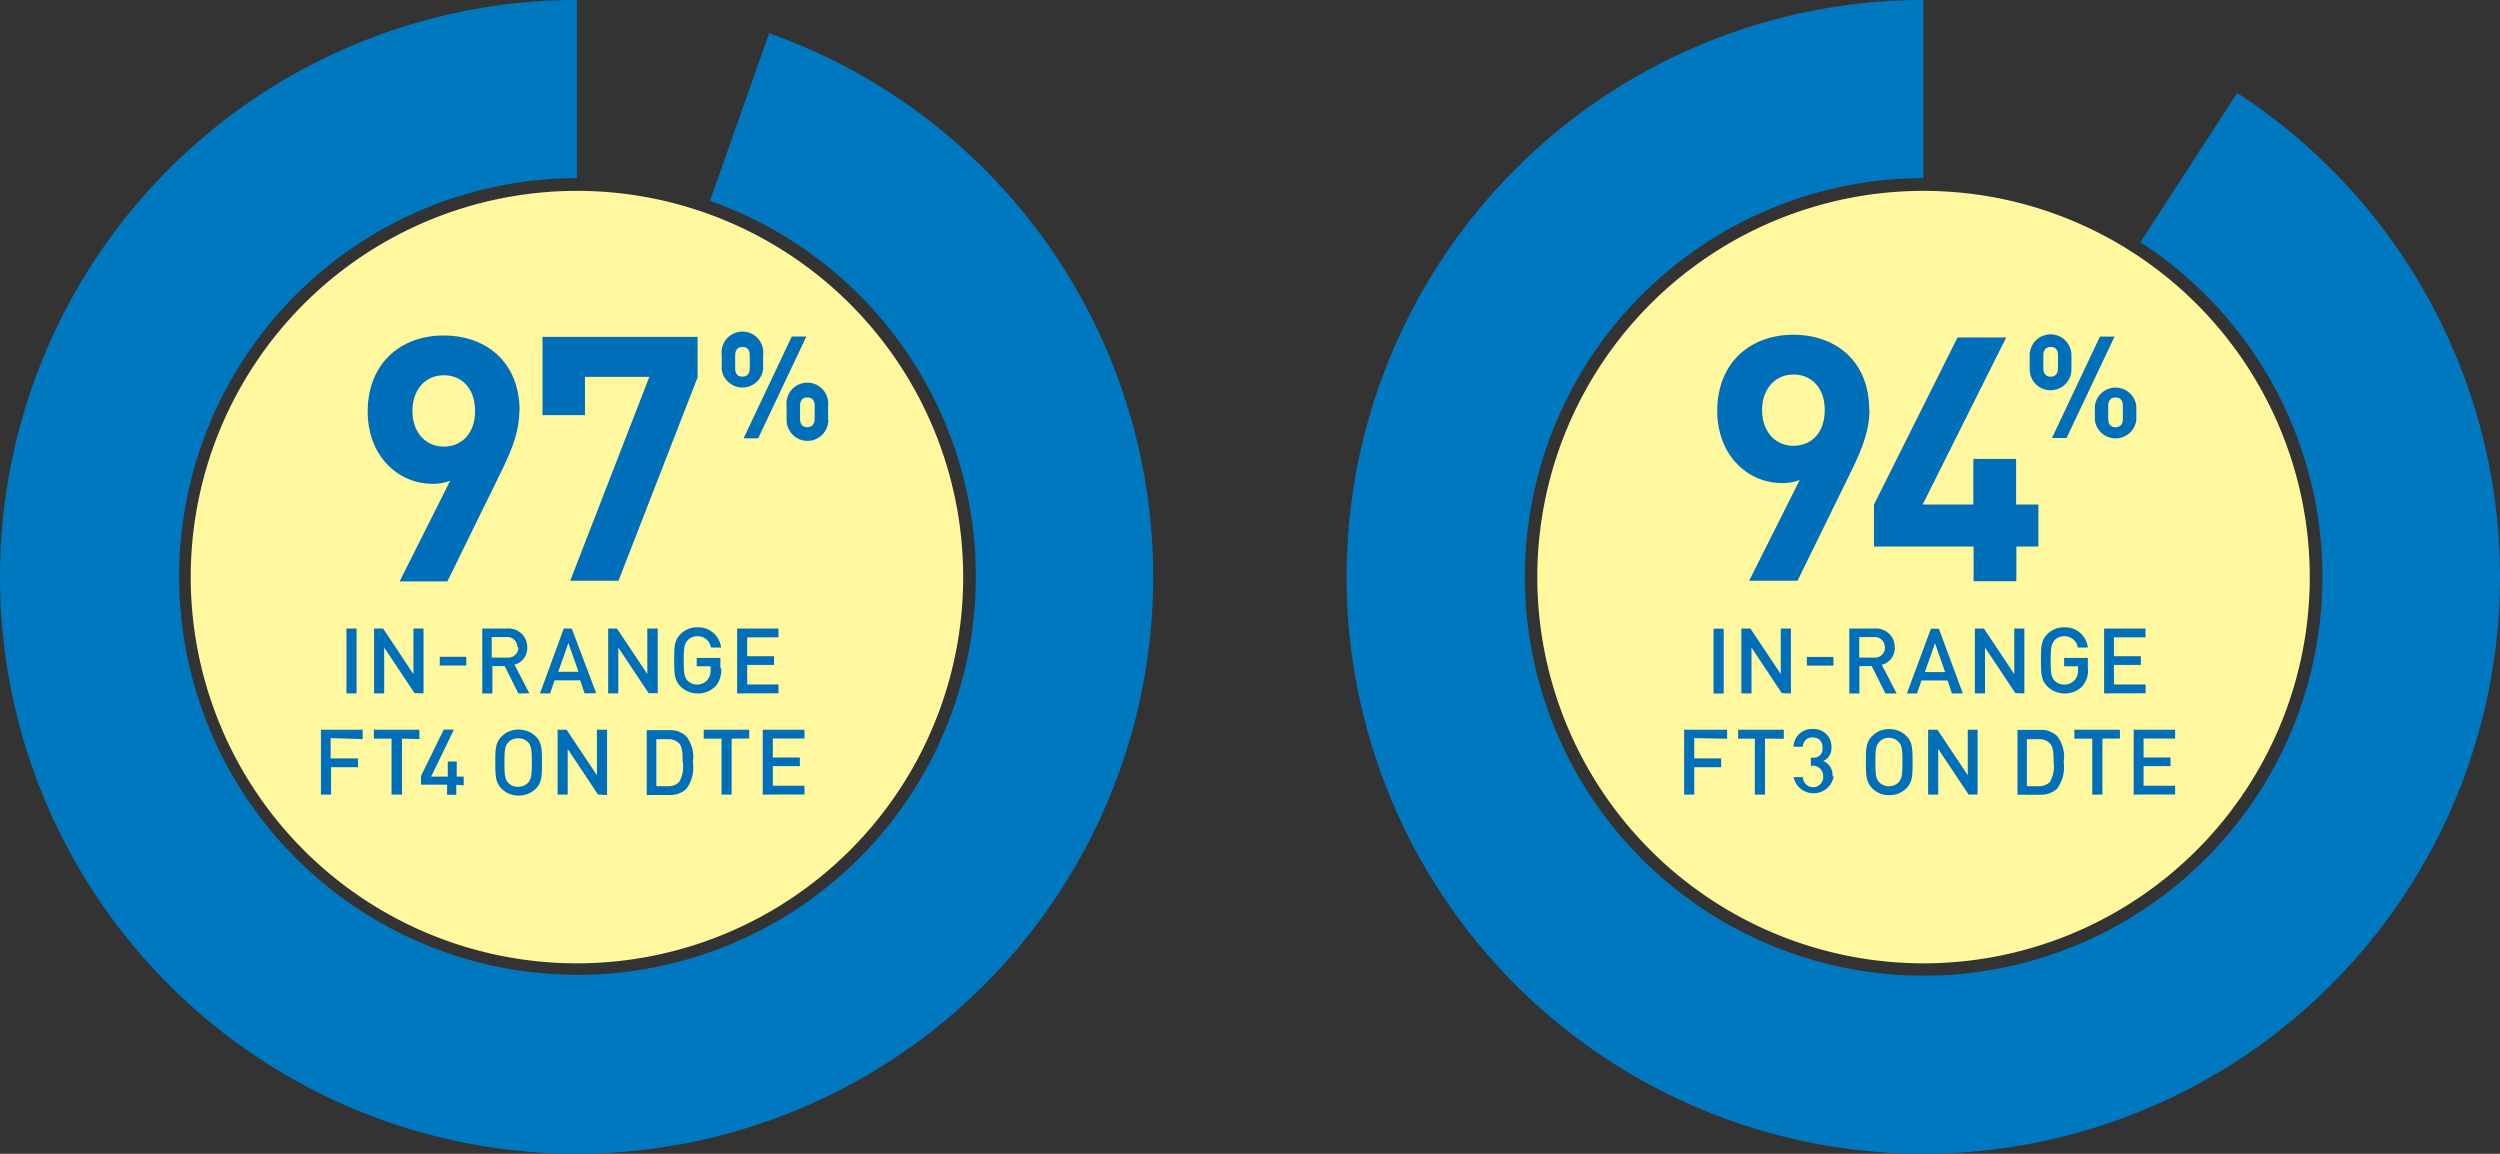
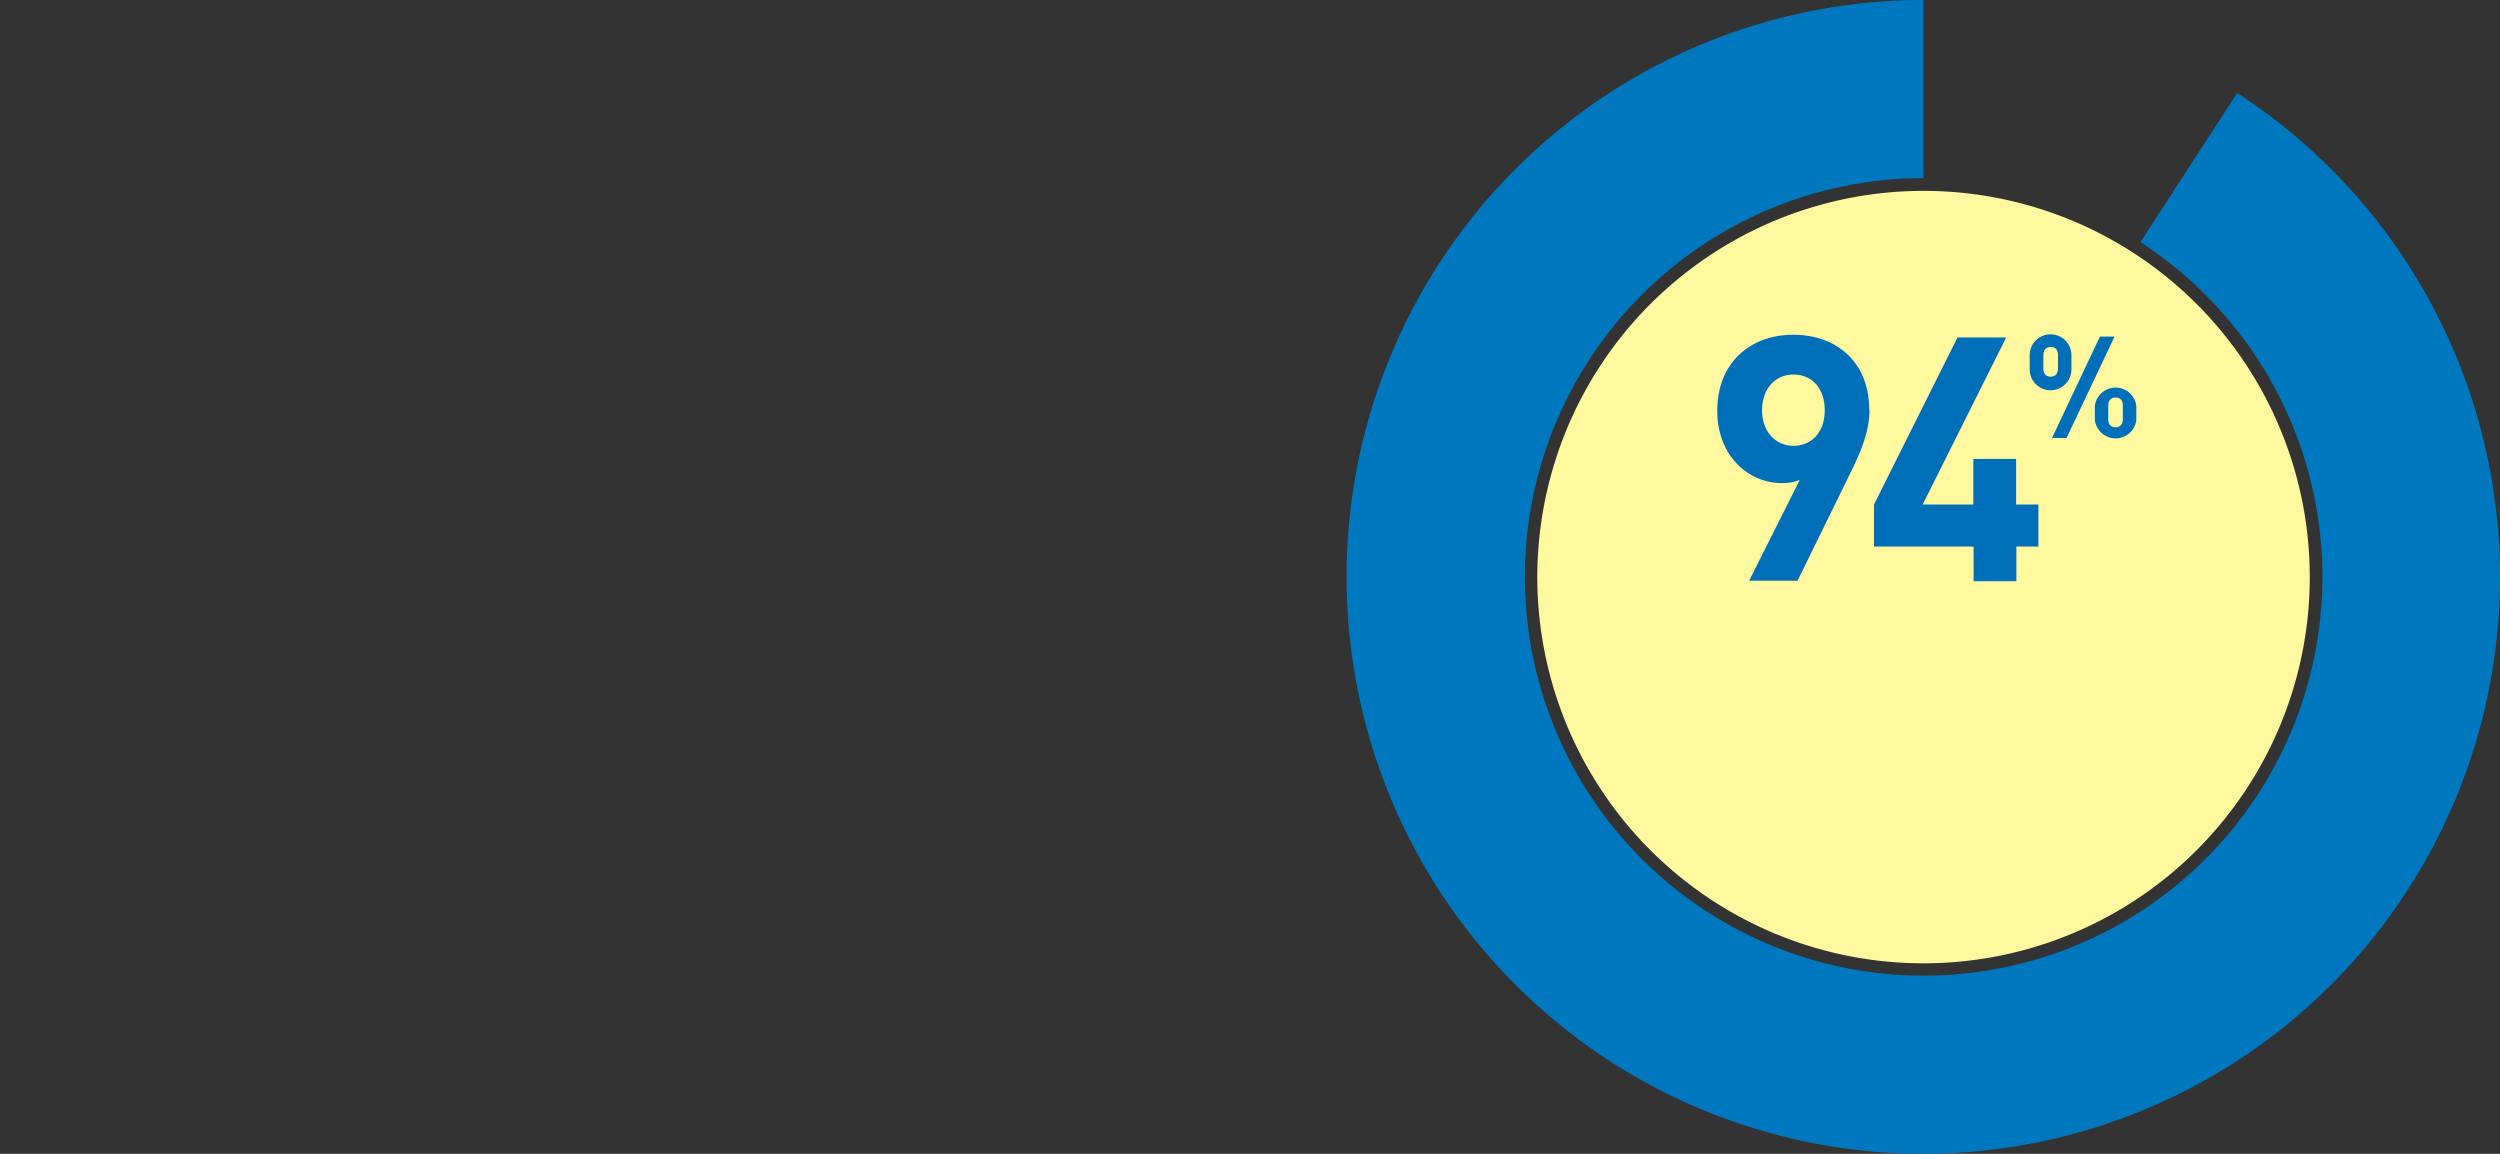
<svg xmlns="http://www.w3.org/2000/svg" viewBox="0 0 478.99 221.06">
  <rect x="0" y="0" width="478.99" height="221.06" fill="#333333" stroke="none" />
  <defs>
    <style>.cls-1{fill:none;}.cls-2{clip-path:url(#clip-path);}.cls-3{fill:#fff89e;}.cls-4{fill:#0078bf;}.cls-5{fill:#006fba;}.cls-6{clip-path:url(#clip-path-2);}</style>
    <clipPath id="clip-path" transform="translate(0.02 0.06)">
-       <rect class="cls-1" width="221" height="221" />
-     </clipPath>
+       </clipPath>
    <clipPath id="clip-path-2" transform="translate(0.02 0.06)">
      <rect class="cls-1" x="258" width="221" height="221" />
    </clipPath>
  </defs>
  <g id="Layer_2" data-name="Layer 2">
    <g id="Layer_1-2" data-name="Layer 1">
      <g class="cls-2">
-         <path class="cls-3" d="M110.51,184.51a74,74,0,1,0-52.32-21.68A74,74,0,0,0,110.51,184.51Z" transform="translate(0.02 0.06)" />
+         <path class="cls-3" d="M110.51,184.51A74,74,0,0,0,110.51,184.51Z" transform="translate(0.02 0.06)" />
        <path class="cls-4" d="M110.51,221a110.53,110.53,0,1,1,0-221.06V34.07A76.32,76.32,0,1,0,136,38.41L147.35,6.3A110.53,110.53,0,0,1,110.51,221Z" transform="translate(0.02 0.06)" />
-         <path class="cls-5" d="M143.63,70.53c0,1-.52,1.57-1.4,1.57s-1.39-.53-1.39-1.57V68c0-1,.48-1.58,1.39-1.58s1.4.53,1.4,1.58Zm12.43,9.69c0,1-.52,1.57-1.4,1.57s-1.39-.52-1.39-1.57V77.66c0-1,.48-1.57,1.39-1.57s1.4.52,1.4,1.57Zm-1.59-15.8h-2.79l-9.23,19.5h2.79Zm-8.28,6.3V68a4,4,0,1,0-7.93,0v2.71a4,4,0,0,0,7.93,0Zm12.45,9.69V77.7a4,4,0,1,0-7.95,0v2.71a4,4,0,0,0,4,4,4,4,0,0,0,4-4Zm-25-8.18V64.48H103.92v15h8.14V72.15h12.33l-15.16,39.06h9.25ZM91,78.67c0,4.32-2.56,6.83-6,6.83s-6-2.7-6-6.83,2.56-6.83,6-6.83S91,74.35,91,78.67Zm8.53,0c0-9.27-6.3-14.45-14.56-14.45S70.43,69.61,70.43,78.79c0,8.66,6,13.84,12.33,13.84a9,9,0,0,0,3.47-.58l-9.69,19.29h9.15l9.91-20.2c2.11-4.27,3.88-8.2,3.88-12.47" transform="translate(0.02 0.06)" />
-         <path class="cls-5" d="M154.12,152.16v-1.68h-6.07v-3.75h5.18v-1.66h-5.18v-3.63h6.07v-1.69h-8v12.43Zm-10.59-10.72v-1.69h-8.72v1.71h3.41v10.72h1.94V141.46Zm-12.74,4.42a6,6,0,0,1-.66,3.88,2.75,2.75,0,0,1-2.11.83h-2.29v-9H128a2.66,2.66,0,0,1,2.11.83c.66.72.66,1.94.66,3.59Zm1.94.1a6.38,6.38,0,0,0-.12-2.61,6.3,6.3,0,0,0-1.14-2.34,4.4,4.4,0,0,0-1.49-.91,4.25,4.25,0,0,0-1.73-.27h-4.36v12.43h4.36a4.53,4.53,0,0,0,3.22-1.16,7.06,7.06,0,0,0,1.15-2.45A7,7,0,0,0,132.73,146Zm-16.44,6.3V139.75h-1.94v8.73l-5.82-8.73h-1.72v12.43h1.94v-8.74l5.81,8.74Zm-14.41-6.21c0,2.49-.13,3.18-.74,3.88a2.41,2.41,0,0,1-.89.58,2.67,2.67,0,0,1-1,.18,2.55,2.55,0,0,1-1-.17,2.48,2.48,0,0,1-.88-.59c-.63-.68-.74-1.38-.74-3.88s.11-3.2.74-3.87a2.36,2.36,0,0,1,.88-.61,2.5,2.5,0,0,1,1-.17,2.42,2.42,0,0,1,1.06.18,2.38,2.38,0,0,1,.88.6C101.75,142.84,101.88,143.53,101.88,146.05Zm1.94,0c0-2.4,0-3.87-1.18-5a4.63,4.63,0,0,0-3.3-1.32,4.43,4.43,0,0,0-3.26,1.32c-1.22,1.22-1.2,2.6-1.2,5s0,3.77,1.2,5a4.54,4.54,0,0,0,3.26,1.32,4.63,4.63,0,0,0,3.3-1.32C103.84,149.82,103.82,148.44,103.82,146.05Zm-15,4.35v-1.67H87.49v-2.89H85.77v2.89H82.59l4.36-9H85l-4.36,8.88v1.67h5v1.94H87.4V150.3Zm-8.49-8.86v-1.79H71.61v1.71H75v10.72H77V141.46Zm-10.86,0v-1.79h-8v12.43h1.94v-5.25h5.16v-1.69H63.33v-3.88Z" transform="translate(0.02 0.06)" />
        <path class="cls-5" d="M149.14,132.77v-1.69h-6v-3.74h5.15v-1.67h-5.15v-3.62h6v-1.69h-7.93v12.43ZM138,128V126h-4.53v1.59h2.65v.7a2.79,2.79,0,0,1-.62,1.94,2.59,2.59,0,0,1-1.94.87,2.53,2.53,0,0,1-1.82-.73c-.62-.68-.76-1.4-.76-3.88s.14-3.2.76-3.88a2.4,2.4,0,0,1,.83-.58,2.61,2.61,0,0,1,1-.2,2.58,2.58,0,0,1,1.73.59,2.53,2.53,0,0,1,.89,1.59h1.94a4.36,4.36,0,0,0-4.52-3.88,4.26,4.26,0,0,0-1.76.32,4.44,4.44,0,0,0-1.49,1c-1.23,1.22-1.21,2.59-1.21,5s0,3.76,1.21,5a4.78,4.78,0,0,0,6.68,0,4.59,4.59,0,0,0,.92-1.64,4.73,4.73,0,0,0,.19-1.87ZM126,132.75V120.36H124v8.73l-5.81-8.73H116.5v12.43h1.94V124l5.82,8.75Zm-15.18-4.09h-3.88l1.94-5.53Zm3.39,4.09-4.69-12.39H108l-4.56,12.43h1.94l.85-2.5h4.91l.85,2.5ZM99.3,124a1.9,1.9,0,0,1-.63,1.43,1.86,1.86,0,0,1-.69.41,1.91,1.91,0,0,1-.79.1h-3V122H97a2,2,0,0,1,.8.09,2,2,0,0,1,.69.41,1.75,1.75,0,0,1,.46.65,2,2,0,0,1,.17.79Zm2.1,8.78-2.85-5.49a3.33,3.33,0,0,0,1.81-1.22A3.27,3.27,0,0,0,101,124a3.55,3.55,0,0,0-2.4-3.45,3.55,3.55,0,0,0-1.48-.18H92.38v12.43h1.94v-5.23h2.36l2.62,5.23Zm-12.1-7H84.23v1.67h5.1Zm-8.17,7V120.36H79.19v8.73l-5.81-8.73H71.65v12.43h1.94V124l5.82,8.75ZM68.3,120.36H66.36v12.43H68.3Z" transform="translate(0.02 0.06)" />
      </g>
      <g class="cls-6">
        <path class="cls-3" d="M368.51,184.51a74,74,0,1,0-52.32-21.68A74,74,0,0,0,368.51,184.51Z" transform="translate(0.02 0.06)" />
        <path class="cls-4" d="M368.51,221a110.53,110.53,0,1,1,0-221.06V34.07a76.4,76.4,0,1,0,41.56,12.27l18.55-28.58A110.53,110.53,0,0,1,368.51,221Z" transform="translate(0.02 0.06)" />
-         <path class="cls-5" d="M416.73,152.16v-1.68h-6.05v-3.75h5.16v-1.66h-5.16v-3.63h6.05v-1.69h-7.94v12.43Zm-10.58-10.72v-1.69h-8.73v1.71h3.43v10.72h1.94V141.46Zm-12.72,4.42a6,6,0,0,1-.68,3.88,2.65,2.65,0,0,1-1,.64,2.61,2.61,0,0,1-1.14.19h-2.29v-9h2.29a2.53,2.53,0,0,1,1.15.18,2.6,2.6,0,0,1,1,.65c.66.72.68,1.94.68,3.59Zm1.94.1a6.45,6.45,0,0,0-1.26-5,4.5,4.5,0,0,0-1.49-.91,4.27,4.27,0,0,0-1.73-.27h-4.37v12.43h4.37a4.54,4.54,0,0,0,3.22-1.16,7.22,7.22,0,0,0,1.14-2.45A6.78,6.78,0,0,0,395.37,146Zm-16.49,6.2V139.75H377v8.73l-5.82-8.73H369.4v12.43h1.94v-8.74l5.82,8.74Zm-14.4-6.2c0,2.48-.14,3.18-.74,3.88a2.66,2.66,0,0,1-3.7,0c-.62-.68-.74-1.38-.74-3.88s.12-3.2.74-3.88a2.53,2.53,0,0,1,1.85-.78,2.66,2.66,0,0,1,1,.2,2.62,2.62,0,0,1,.85.58C364.34,142.74,364.48,143.44,364.48,146Zm1.94,0c0-2.41,0-3.88-1.19-5a4.35,4.35,0,0,0-1.51-1,4.54,4.54,0,0,0-1.78-.33,4.45,4.45,0,0,0-1.77.33,4.27,4.27,0,0,0-1.49,1c-1.22,1.23-1.2,2.6-1.2,5s0,3.76,1.2,5a4.27,4.27,0,0,0,1.49,1,4.45,4.45,0,0,0,1.77.33,4.71,4.71,0,0,0,1.78-.32,4.53,4.53,0,0,0,1.51-1C366.45,149.72,366.42,148.34,366.42,146Zm-15.34,2.71a2.93,2.93,0,0,0-.4-1.74,3,3,0,0,0-1.35-1.19,2.67,2.67,0,0,0,1.19-1.09,2.75,2.75,0,0,0,.36-1.56,3.45,3.45,0,0,0-.25-1.38,3.38,3.38,0,0,0-.79-1.15,3.37,3.37,0,0,0-2.56-.94,3.36,3.36,0,0,0-1.37.2,3.27,3.27,0,0,0-1.18.72,3.43,3.43,0,0,0-.8,1.12,3.49,3.49,0,0,0-.3,1.35h1.77a1.63,1.63,0,0,1,.15-.72,1.67,1.67,0,0,1,.42-.6,1.77,1.77,0,0,1,.63-.38,2.63,2.63,0,0,1,1.47.05,1.75,1.75,0,0,1,.62.42,1.73,1.73,0,0,1,.38.64,1.86,1.86,0,0,1,.09.74,1.8,1.8,0,0,1-.06.8,1.67,1.67,0,0,1-.41.67,1.7,1.7,0,0,1-.68.41,1.52,1.52,0,0,1-.79.06h-.29v1.55h.29a1.88,1.88,0,0,1,.81.12,1.77,1.77,0,0,1,.68.44,1.93,1.93,0,0,1,.58,1.48,1.88,1.88,0,0,1-.51,1.46,1.94,1.94,0,0,1-1.43.62,1.93,1.93,0,0,1-1.93-1.94h-1.79a3.89,3.89,0,0,0,3.86,3.1A4,4,0,0,0,350,151a3.86,3.86,0,0,0,1.3-2.29Zm-9.33-7.19v-1.73H333v1.71h3.2v10.72h1.94V141.46Zm-10.86,0v-1.73h-8.24v12.43h1.94v-5.25h5.16v-1.69h-5.16v-3.88Z" transform="translate(0.02 0.06)" />
-         <path class="cls-5" d="M411.07,132.77v-1.69H405v-3.74h5.16v-1.67H405v-3.62h6.05v-1.69h-7.93v12.43ZM400,128V126h-4.54v1.59h2.66v.7a2.84,2.84,0,0,1-.62,1.94,2.52,2.52,0,0,1-.92.66,2.66,2.66,0,0,1-1.12.21,2.53,2.53,0,0,1-1.82-.73c-.62-.68-.76-1.4-.76-3.88s.14-3.2.76-3.88a2.4,2.4,0,0,1,.83-.58,2.73,2.73,0,0,1,2.72.39,2.53,2.53,0,0,1,.89,1.59H400a4.36,4.36,0,0,0-4.52-3.88,4.26,4.26,0,0,0-1.76.32,4.44,4.44,0,0,0-1.49,1c-1.23,1.22-1.21,2.59-1.21,5s0,3.76,1.21,5a4.79,4.79,0,0,0,6.69,0,4.66,4.66,0,0,0,1.1-3.51Zm-12.16,4.79V120.36h-1.94v8.73l-5.81-8.73h-1.73v12.43h1.94V124l5.82,8.75Zm-15.18-4.09h-3.88l1.94-5.53Zm3.39,4.09-4.59-12.39h-1.52l-4.61,12.41h1.94l.85-2.5h5l.85,2.5ZM361.14,124a1.9,1.9,0,0,1-.63,1.43,1.86,1.86,0,0,1-.69.41,1.91,1.91,0,0,1-.79.1H356.2V122H359a2,2,0,0,1,.8.09,2.06,2.06,0,0,1,.68.41,1.9,1.9,0,0,1,.47.65,2,2,0,0,1,.16.79Zm2.23,8.8-2.85-5.49A3.27,3.27,0,0,0,363,124a3.55,3.55,0,0,0-.27-1.47,3.45,3.45,0,0,0-.85-1.22,3.54,3.54,0,0,0-1.28-.76,3.33,3.33,0,0,0-1.47-.18H354.3v12.43h1.93v-5.23h2.37l2.62,5.23Zm-12.1-7h-5.1v1.67h5.1Zm-8.16,7V120.36h-1.94v8.73l-5.82-8.73h-1.73v12.43h1.94V124l5.82,8.75Zm-12.88-12.41h-1.94v12.43h1.94Z" transform="translate(0.02 0.06)" />
        <path class="cls-5" d="M394.28,70.53c0,1-.53,1.58-1.4,1.58s-1.4-.53-1.4-1.58V68c0-1,.49-1.58,1.4-1.58s1.4.53,1.4,1.58Zm12.43,9.7c0,1-.51,1.57-1.4,1.57s-1.4-.52-1.4-1.57V77.67c0-1,.51-1.57,1.4-1.57s1.4.52,1.4,1.57Zm-1.59-15.8h-2.8l-9.19,19.43h2.79Zm-8.26,6.3V68a4,4,0,1,0-8,0v2.71a4,4,0,0,0,8,0Zm12.43,9.69V77.71a4,4,0,0,0-7.94,0v2.71a4,4,0,0,0,7.94,0Zm-18.76,24.24V96.6h-4.27V87.87h-8.2V96.6h-9.7l16-32h-9.33l-16,32v8.06h19.08v6.63h8.2v-6.63ZM349.59,78.52c0,4.33-2.56,6.83-6,6.83s-6-2.7-6-6.83,2.56-6.82,6-6.82S349.59,74.2,349.59,78.52Zm8.53,0c0-9.27-6.3-14.44-14.56-14.44S329,69.47,329,78.64c0,8.67,6,13.85,12.33,13.85a9.09,9.09,0,0,0,3.47-.59l-9.69,19.3h9.27L354.29,91c2.09-4.26,3.87-8.2,3.87-12.47" transform="translate(0.02 0.06)" />
      </g>
    </g>
  </g>
</svg>